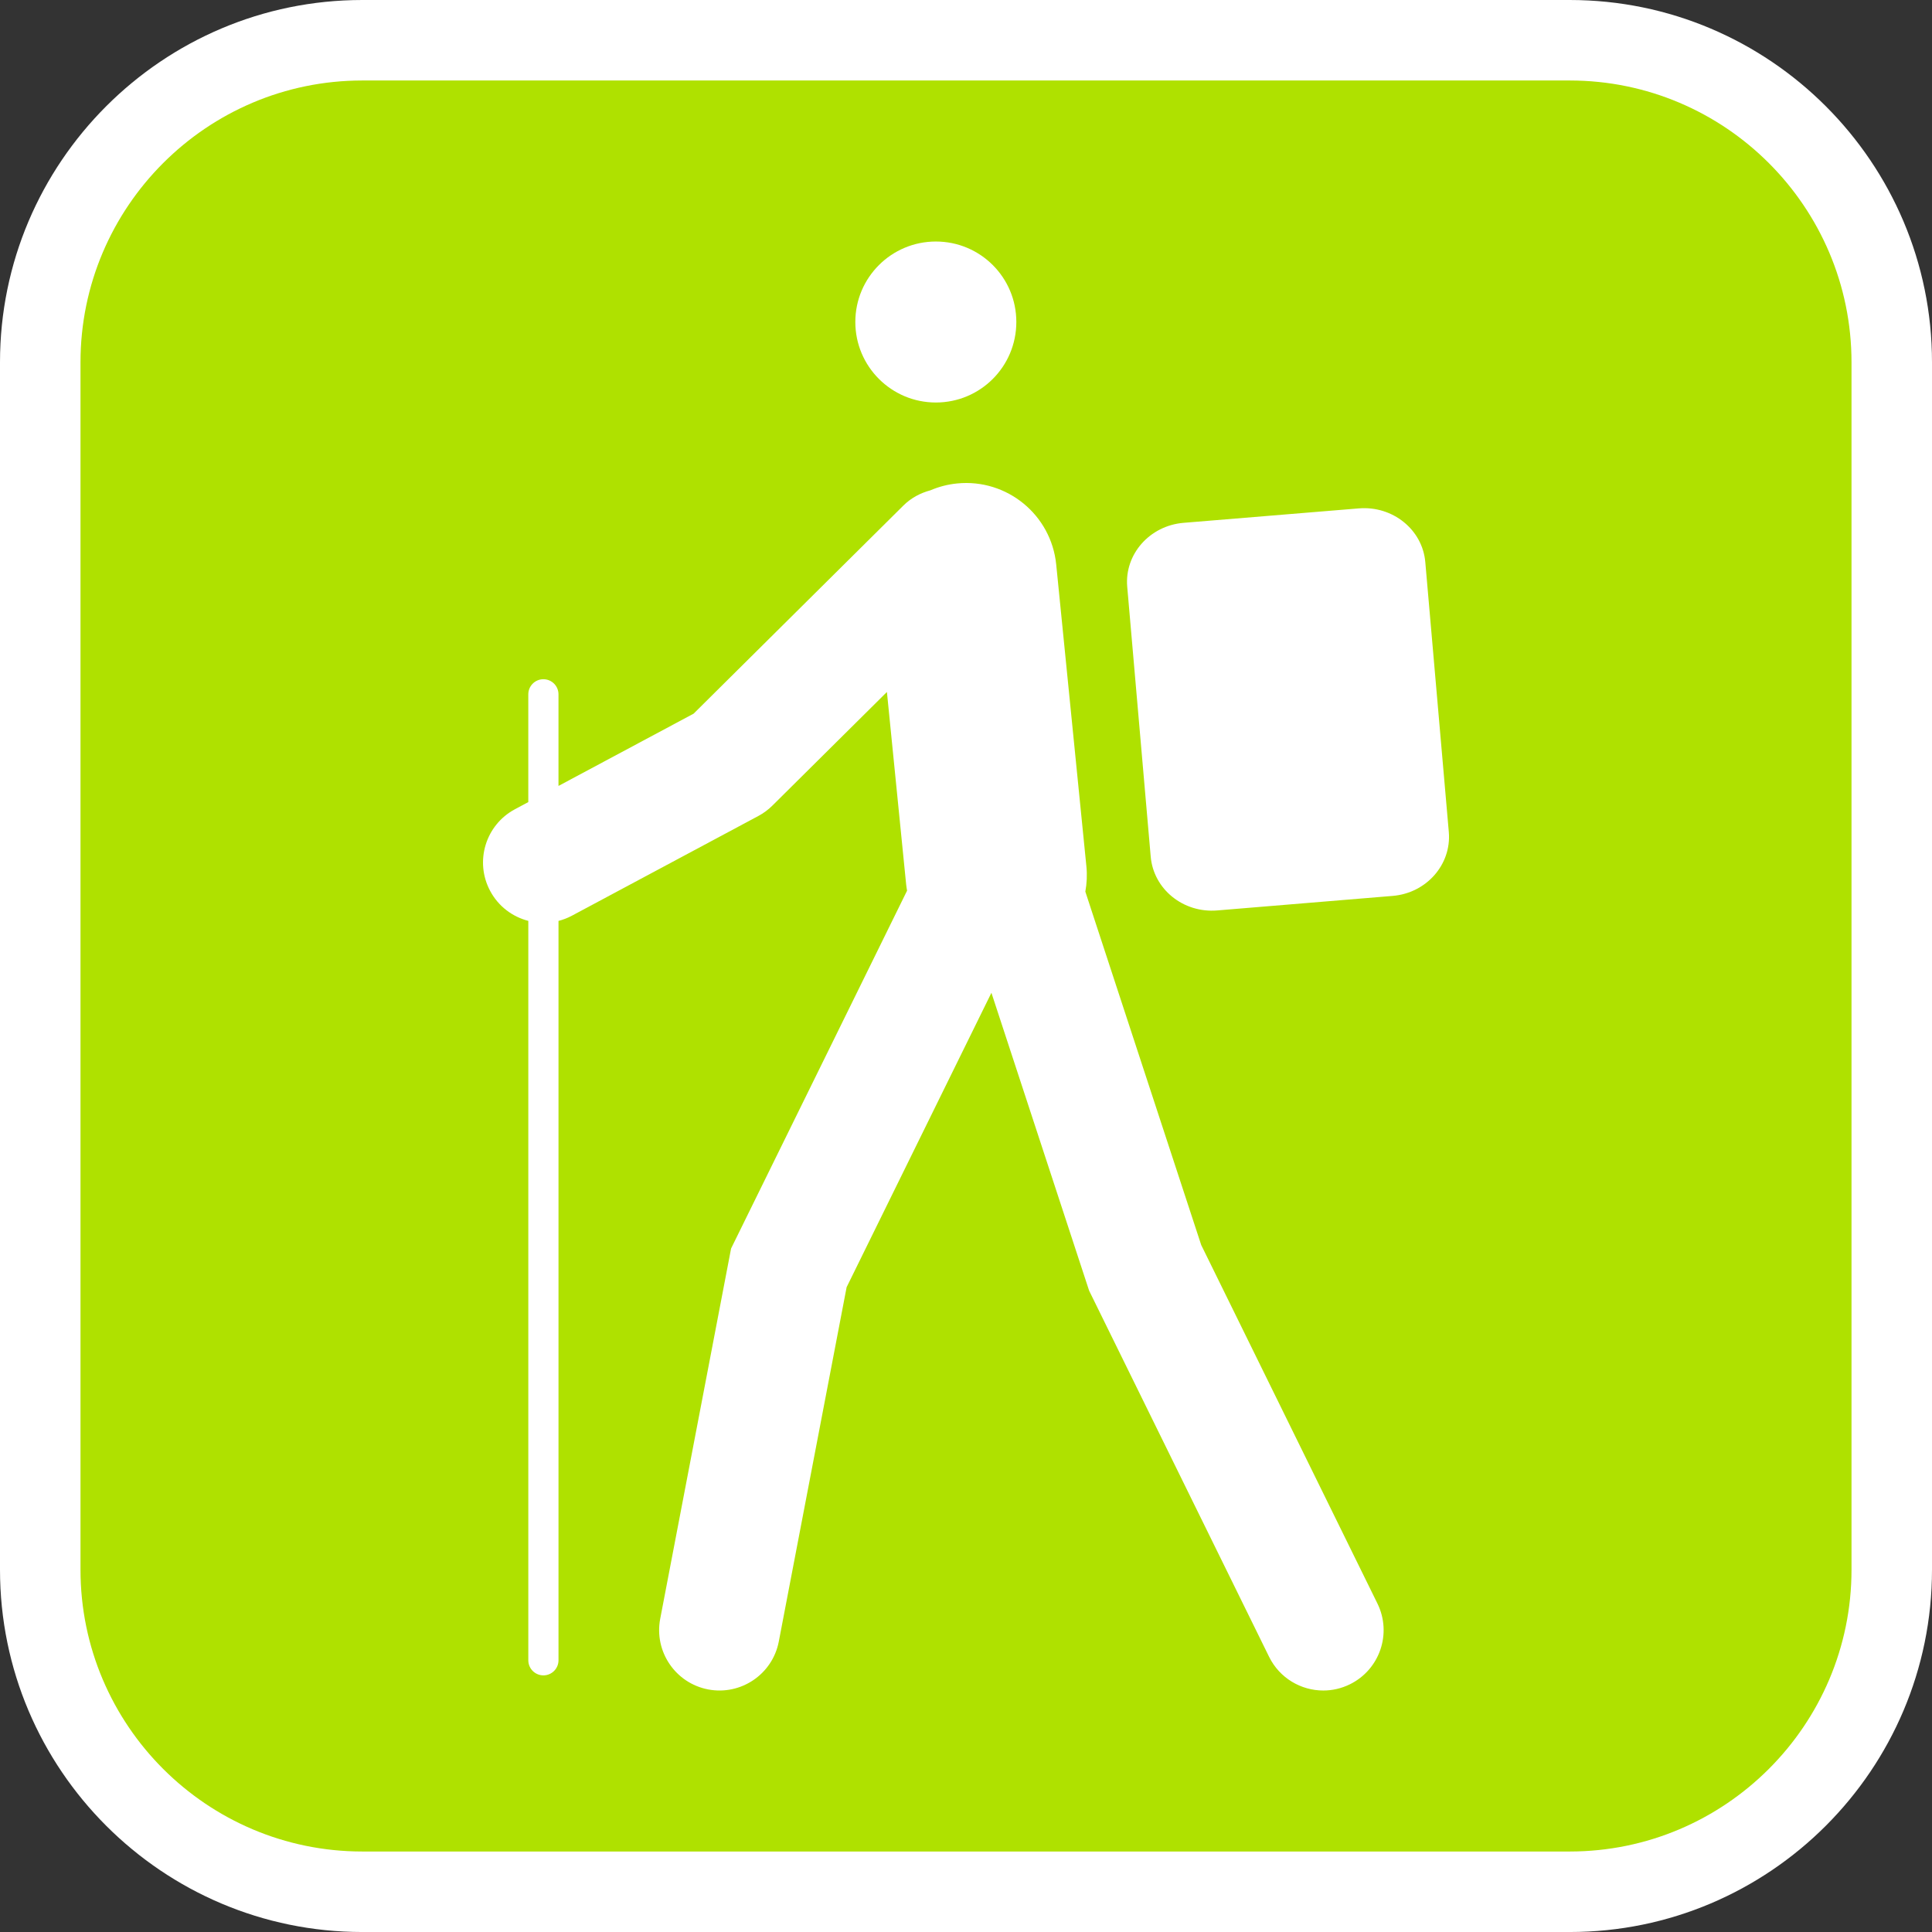
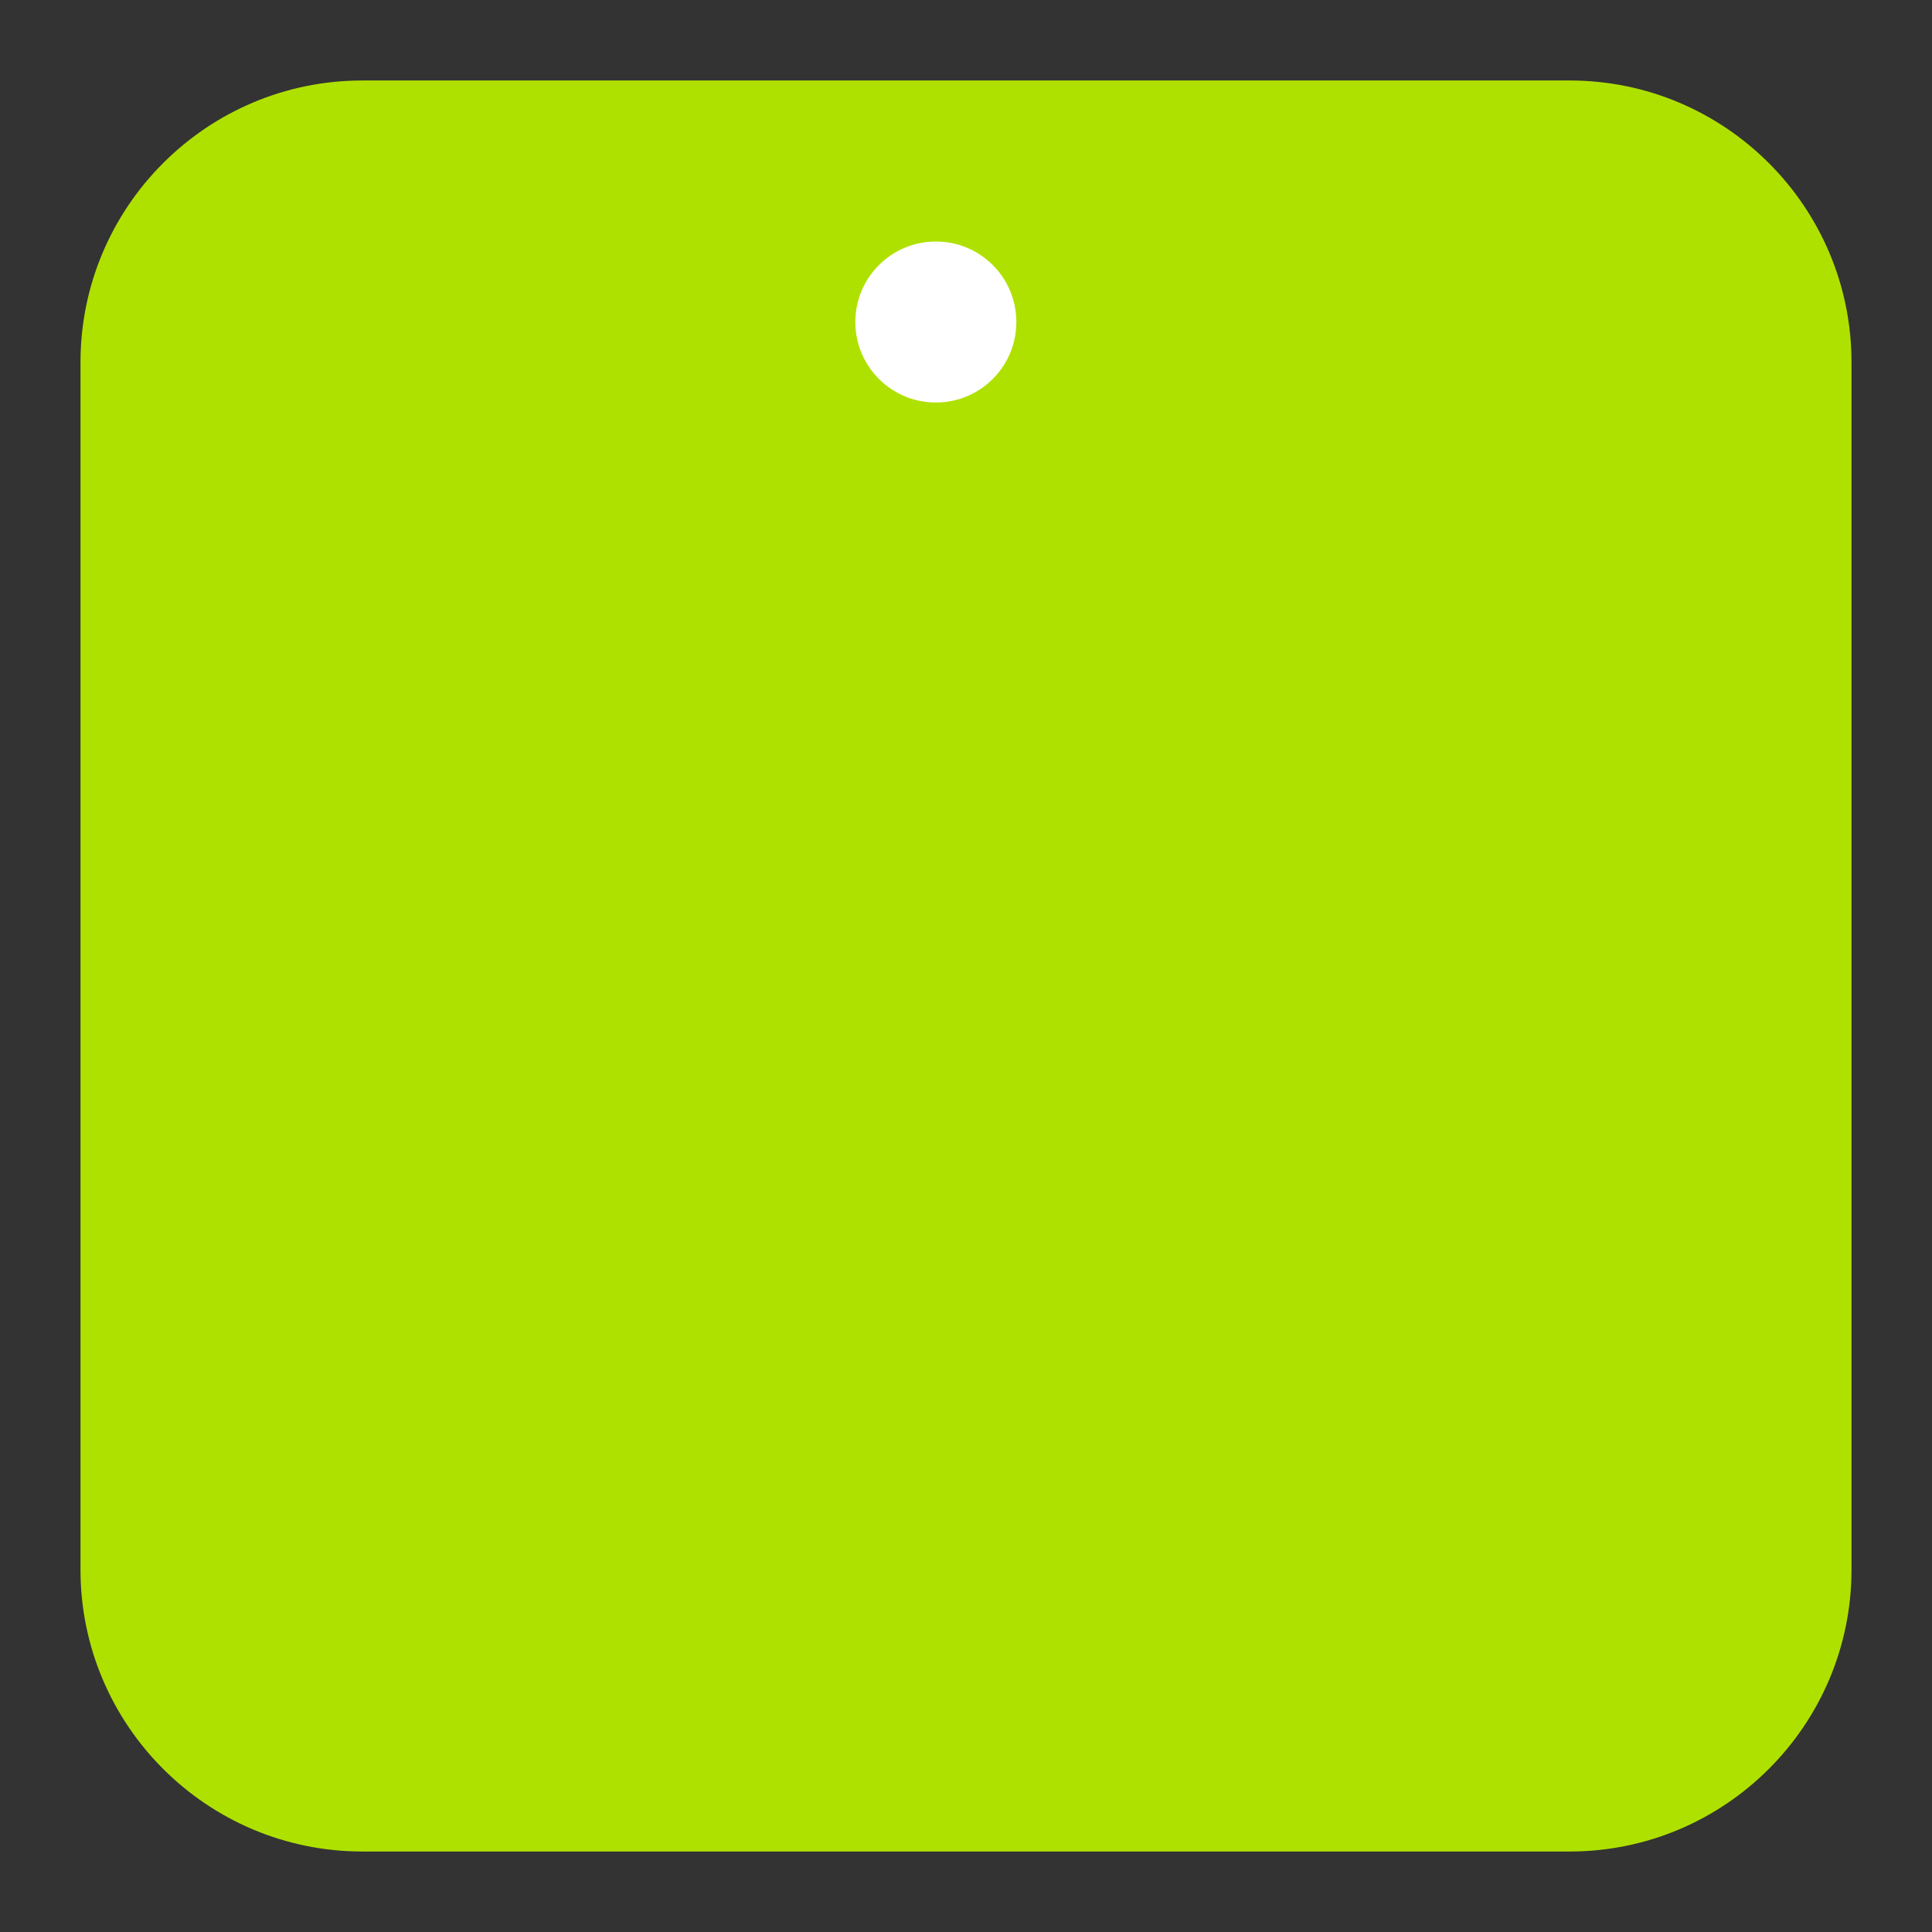
<svg xmlns="http://www.w3.org/2000/svg" version="1.1" x="0px" y="0px" width="136.063px" height="136.063px" viewBox="0 0 136.063 136.063" enable-background="new 0 0 136.063 136.063" xml:space="preserve">
  <rect x="0" y="0" width="136.063" height="136.063" fill="#333333" stroke="none" />
  <g id="Calque_1">
</g>
  <g id="icons">
    <g>
-       <path fill="#FFFFFF" d="M110.552,0H25.513C11.446,0,0,11.443,0,25.509v85.043c0,14.068,11.445,25.512,25.513,25.512h85.039    c14.067,0,25.511-11.443,25.511-25.512V25.509C136.063,11.443,124.619,0,110.552,0z" />
      <path fill="#AFE100" d="M110.551,5.669H25.513c-10.941,0-19.844,8.902-19.844,19.842v85.041c0,10.939,8.902,19.842,19.844,19.842    h85.038c10.94,0,19.843-8.902,19.843-19.842V25.511C130.394,14.572,121.491,5.669,110.551,5.669z" />
    </g>
    <g>
      <path fill="#FFFFFF" d="M65.908,28.347c3.134,0,5.668-2.533,5.668-5.672c0-3.133-2.534-5.666-5.668-5.666    c-3.126,0-5.671,2.533-5.671,5.666C60.238,25.814,62.782,28.347,65.908,28.347z" />
-       <path fill="#FFFFFF" d="M84.597,87.682l-8.161-24.888c0.104-0.572,0.136-1.167,0.075-1.775l-2.126-21.26    c-0.351-3.504-3.471-6.061-6.981-5.711c-0.666,0.066-1.298,0.234-1.882,0.484c-0.694,0.186-1.354,0.53-1.9,1.072L48.849,50.26    l-9.517,5.09v-6.452c0-0.587-0.476-1.063-1.063-1.063s-1.063,0.476-1.063,1.063v7.59l-0.942,0.504    c-2.07,1.107-2.852,3.684-1.743,5.754c0.583,1.092,1.575,1.821,2.686,2.108v52.073c0,0.588,0.477,1.063,1.063,1.063    s1.063-0.476,1.063-1.063V64.856c0.321-0.083,0.638-0.203,0.943-0.366l13.132-7.024c0.363-0.194,0.697-0.44,0.989-0.731    l8.065-8.001l1.355,13.556c0.015,0.148,0.04,0.292,0.064,0.436L51.487,87.927l-4.991,26.076c-0.441,2.307,1.07,4.534,3.377,4.977    c2.306,0.439,4.534-1.071,4.975-3.377l4.776-24.951l10.198-20.734l6.881,20.98l12.673,25.781c0.739,1.504,2.248,2.377,3.818,2.377    c0.63,0,1.27-0.141,1.873-0.438c2.107-1.035,2.976-3.584,1.939-5.691L84.597,87.682z" />
-       <path fill="#FFFFFF" d="M100.378,39.587c-0.196-2.288-2.299-3.982-4.684-3.783l-12.344,1.017c-2.388,0.2-4.165,2.219-3.964,4.505    l1.654,19.004c0.199,2.293,2.297,3.988,4.687,3.788l12.34-1.022c2.39-0.193,4.162-2.211,3.967-4.5L100.378,39.587z" />
    </g>
  </g>
</svg>